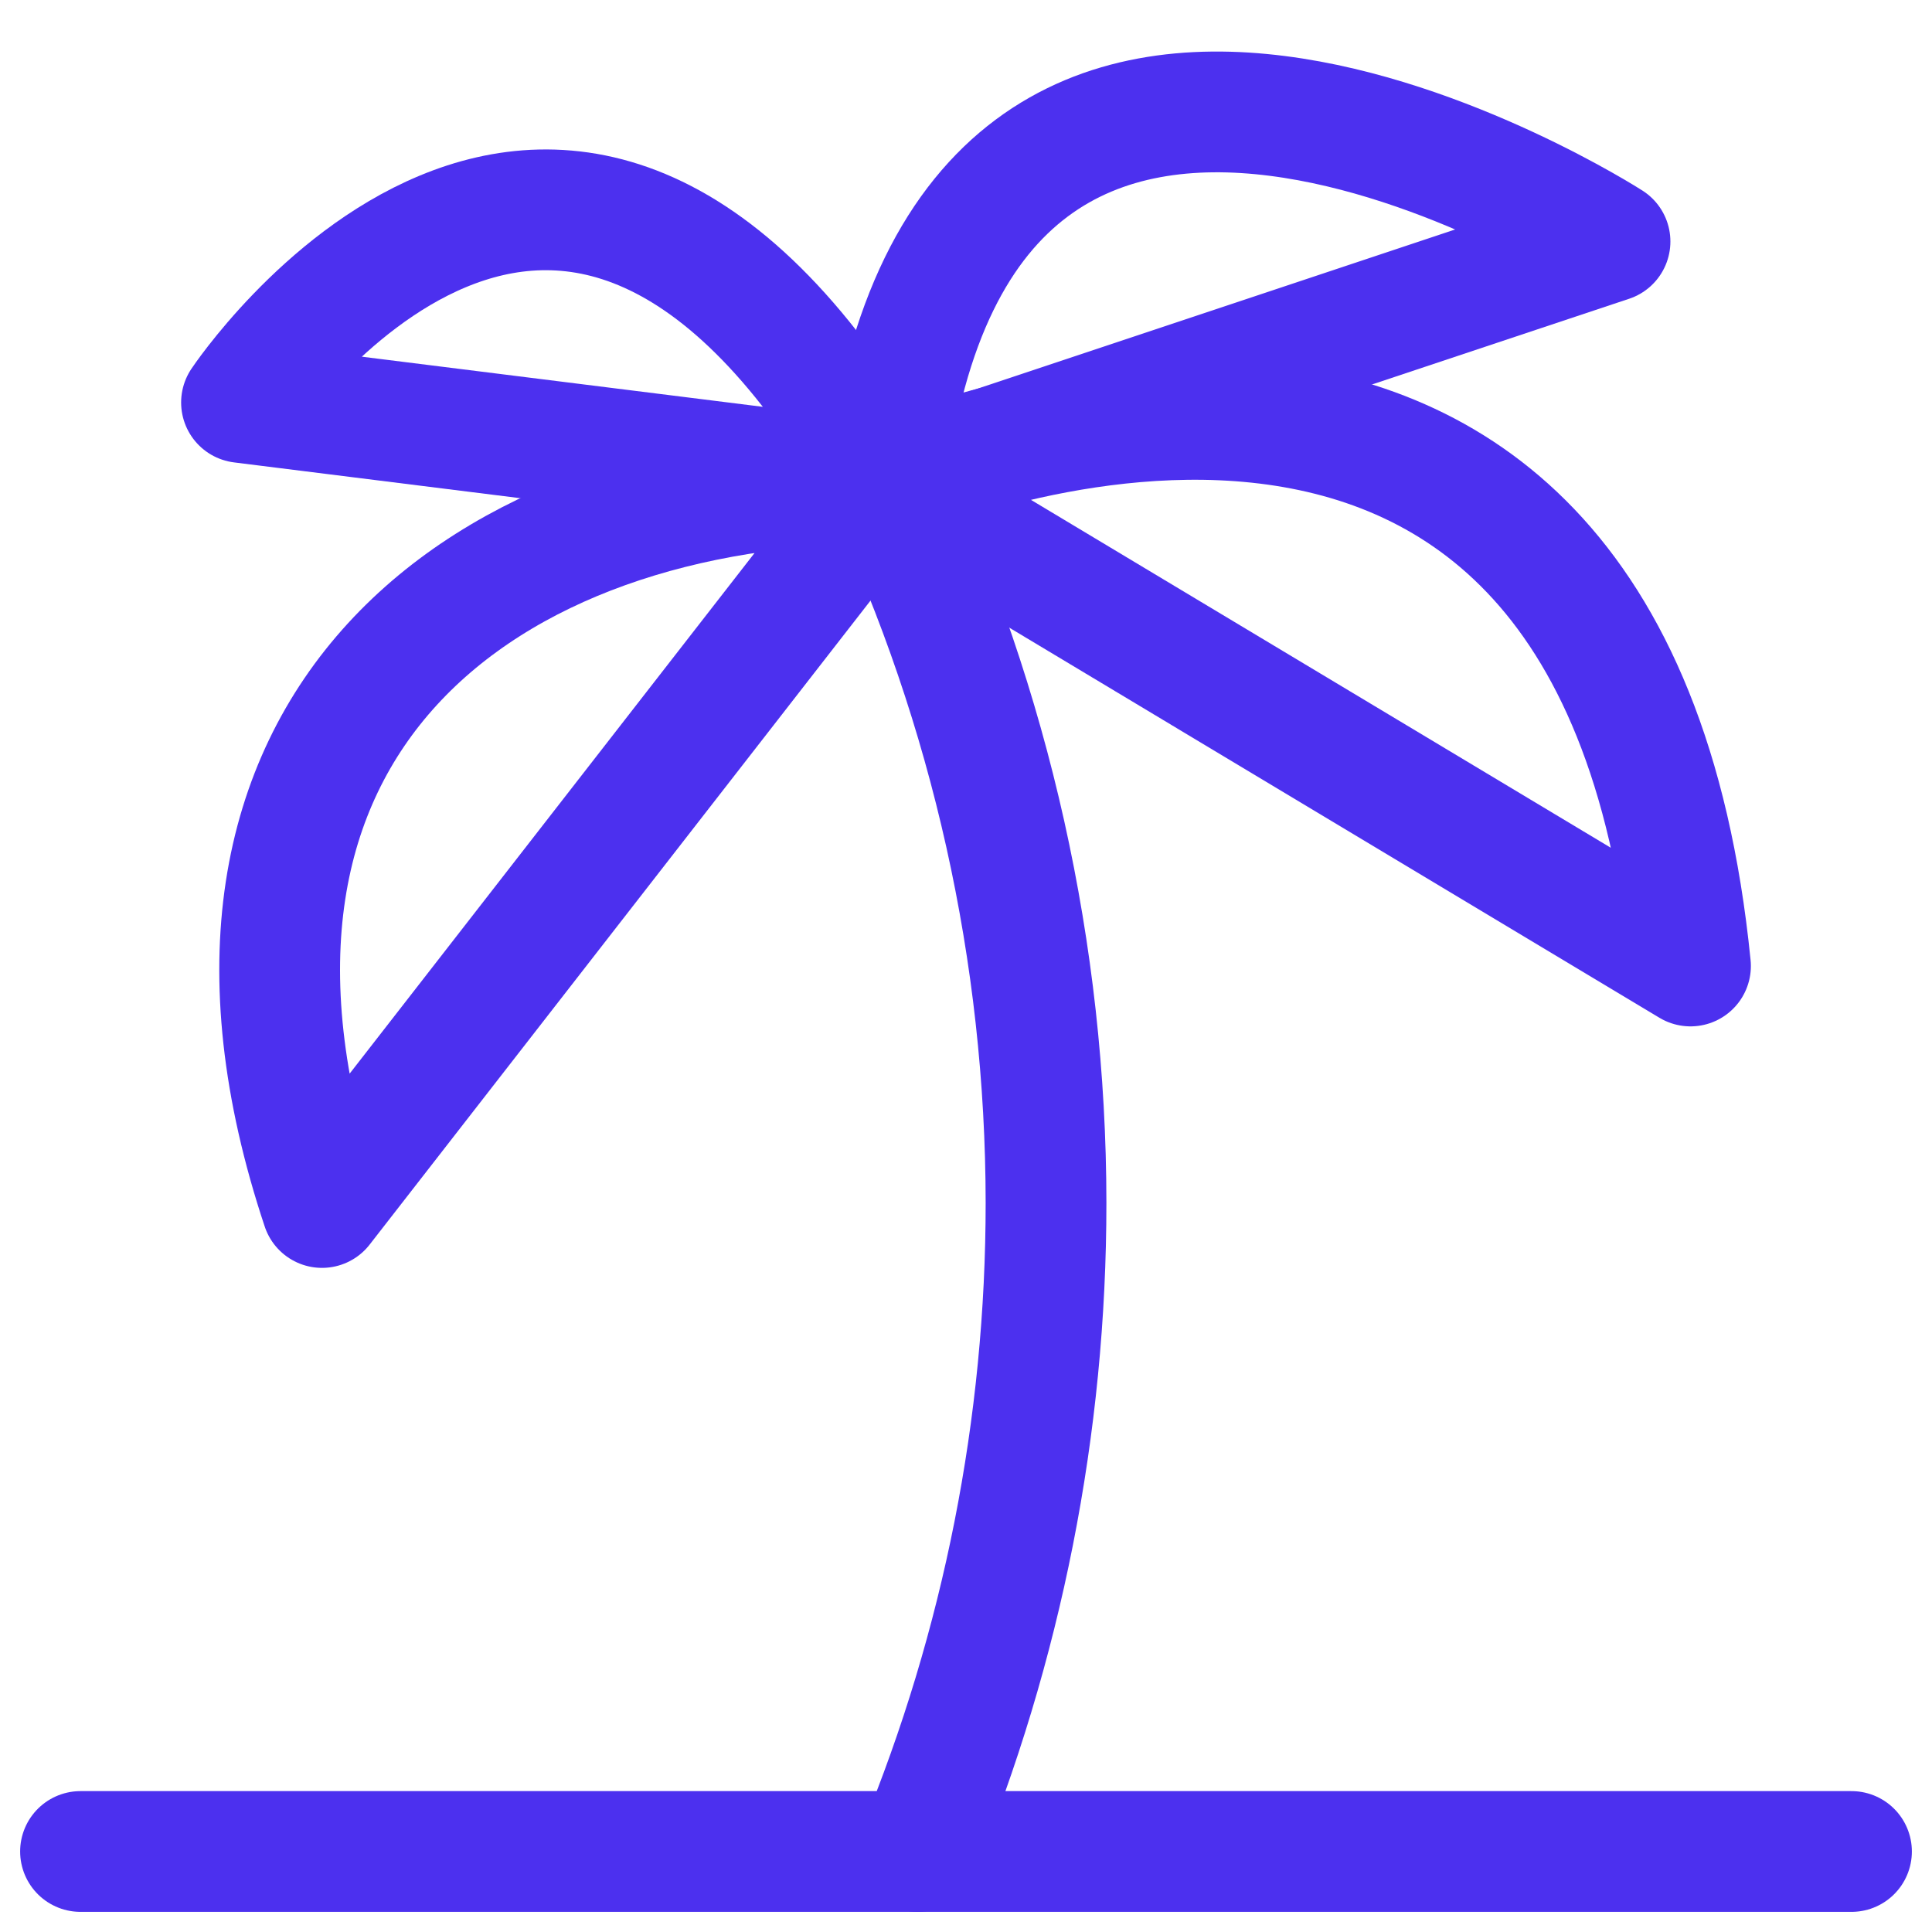
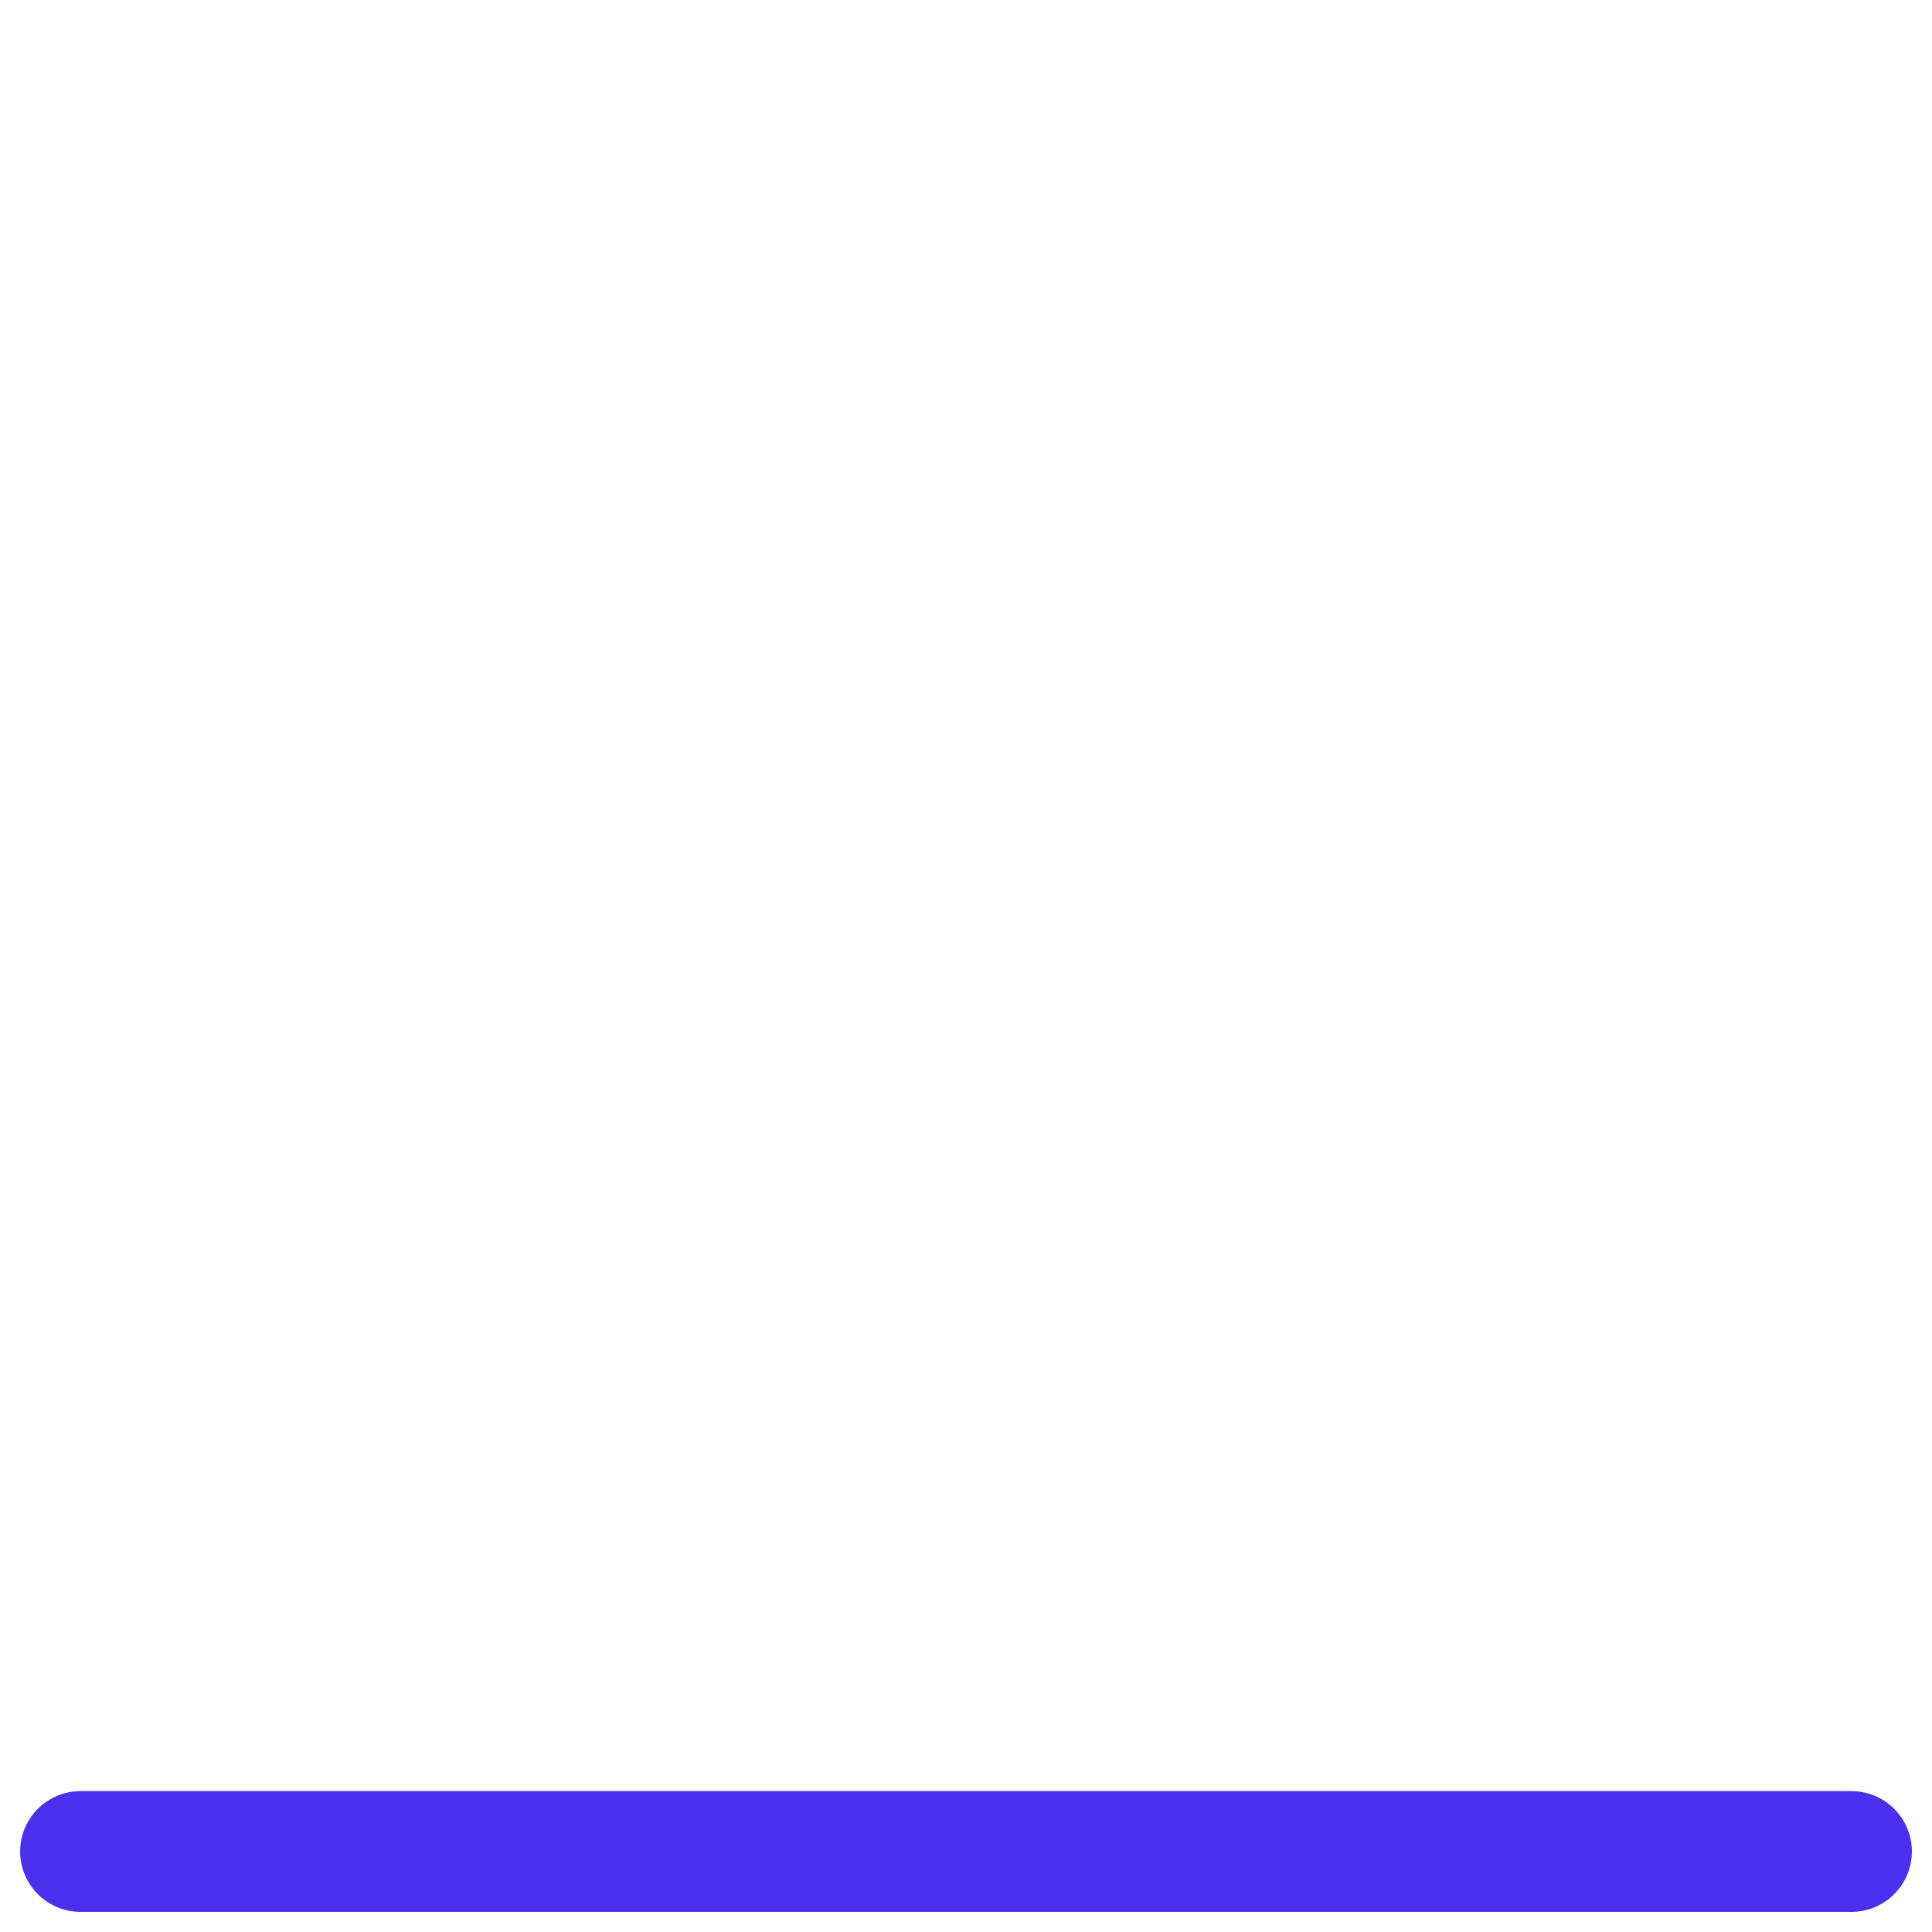
<svg xmlns="http://www.w3.org/2000/svg" width="64" height="64" viewBox="0 0 64 64" fill="none">
-   <path d="M30.4 61.333C33.209 54.517 34.653 47.215 34.651 39.843C34.645 31.602 32.83 23.463 29.334 16" stroke="#4C30EF" stroke-width="4" stroke-miterlimit="10" stroke-linecap="round" stroke-linejoin="round" />
  <path d="M2.667 61.333H61.333" stroke="#4C30EF" stroke-width="4" stroke-miterlimit="10" stroke-linecap="round" stroke-linejoin="round" />
-   <path d="M10.667 40L29.333 16C16 16 5.333 24 10.667 40Z" stroke="#4C30EF" stroke-width="4" stroke-miterlimit="10" stroke-linecap="round" stroke-linejoin="round" />
-   <path d="M56 32L29.334 16C29.334 16 53.334 5.333 56 32Z" stroke="#4C30EF" stroke-width="4" stroke-miterlimit="10" stroke-linecap="round" stroke-linejoin="round" />
-   <path d="M29.333 16L8 13.333C8 13.333 18.667 -2.667 29.333 16Z" stroke="#4C30EF" stroke-width="4" stroke-miterlimit="10" stroke-linecap="round" stroke-linejoin="round" />
-   <path d="M29.334 16L53.334 8C53.334 8 31.923 -5.763 29.334 16Z" stroke="#4C30EF" stroke-width="4" stroke-miterlimit="10" stroke-linecap="round" stroke-linejoin="round" />
</svg>